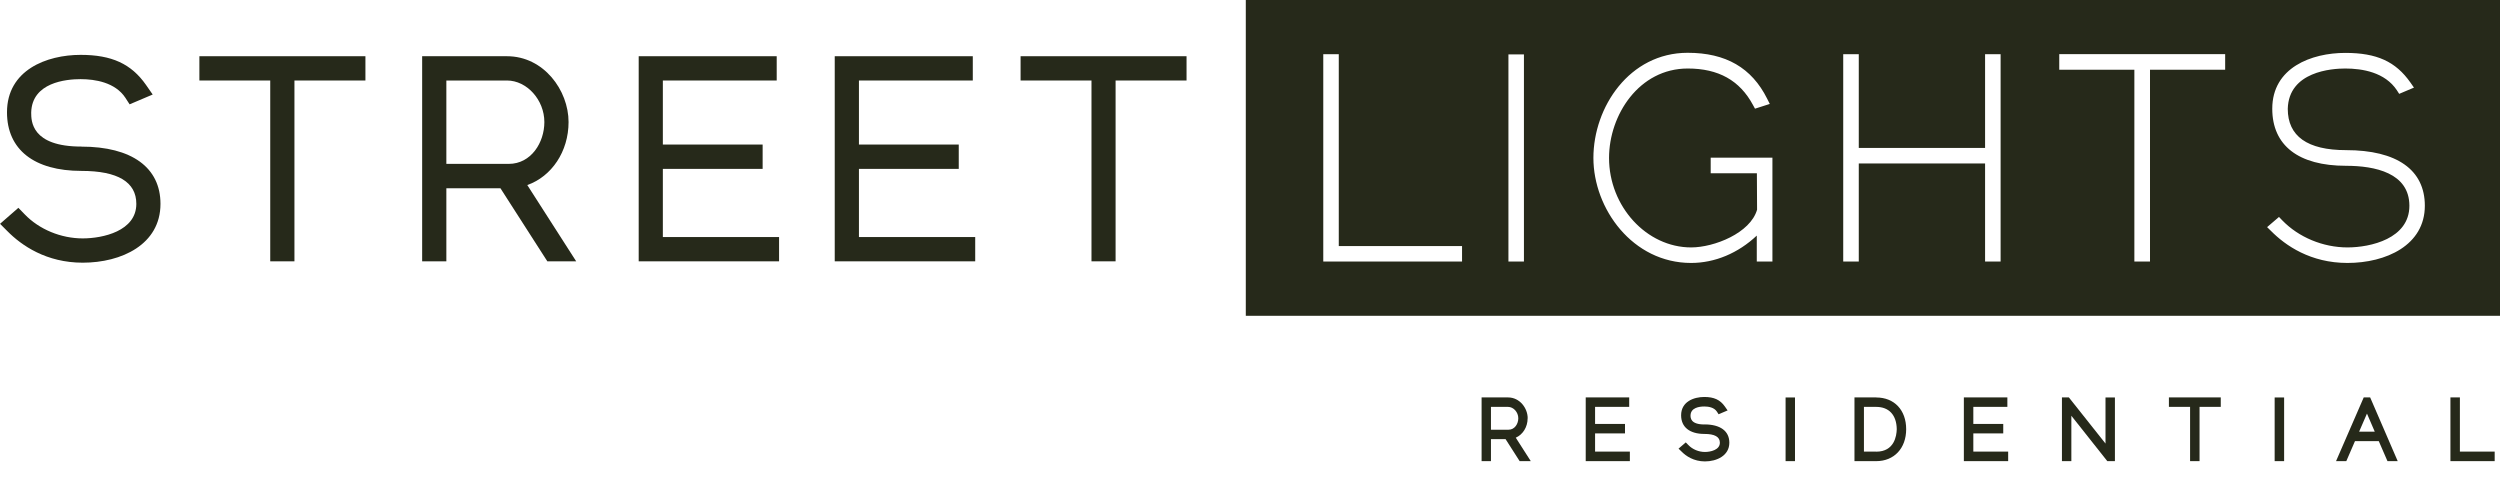
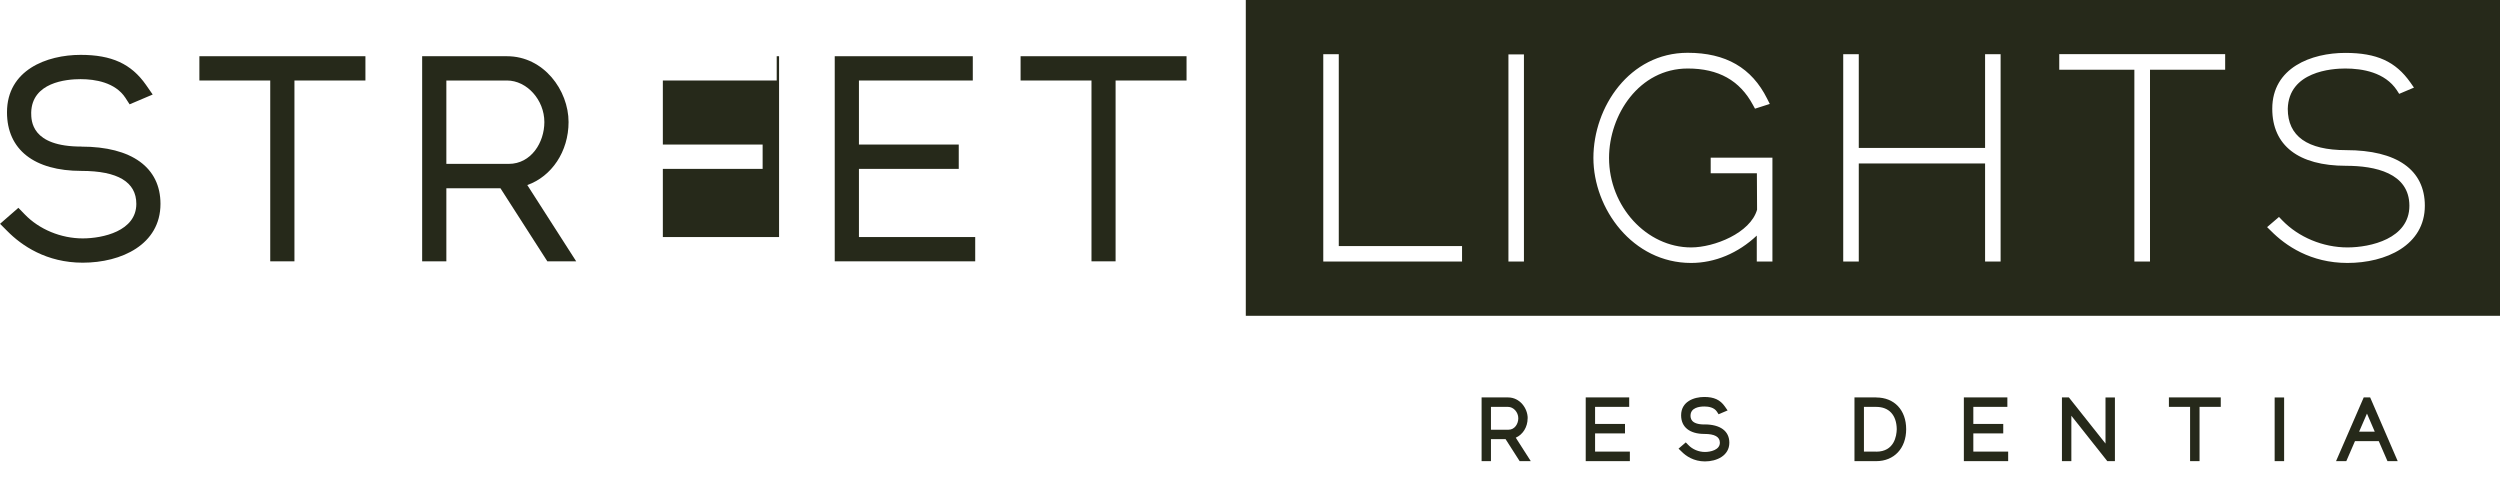
<svg xmlns="http://www.w3.org/2000/svg" width="94" height="18" viewBox="0 0 94 18" fill="none">
  <g clip-path="url(#clip0_80_9)">
    <path d="M3.06 5.511C1.173 5.511 1.173 4.543 1.173 4.232C1.201 3.099 2.481 2.976 3.031 2.976C3.58 2.976 4.332 3.099 4.713 3.675L4.873 3.923L5.741 3.554L5.488 3.19C4.934 2.4 4.199 2.063 3.033 2.063C1.757 2.063 0.263 2.631 0.263 4.223C0.263 5.624 1.283 6.426 3.062 6.426C4.431 6.426 5.126 6.846 5.126 7.665C5.126 8.691 3.86 8.964 3.111 8.964C2.294 8.964 1.474 8.627 0.927 8.057L0.691 7.814L0.002 8.415L0.272 8.686C0.809 9.231 1.742 9.877 3.111 9.877C4.566 9.877 6.034 9.195 6.034 7.665C6.034 6.297 4.951 5.513 3.06 5.513V5.511Z" fill="#26291A" />
    <path d="M7.497 3.027H10.161V9.826H11.071V3.027H13.74V2.114H7.497V3.027Z" fill="#26291A" />
    <path d="M21.378 4.59C21.378 3.395 20.445 2.114 19.062 2.114H15.873V9.826H16.783V7.079H18.817L20.58 9.826H21.665L19.826 6.958C20.74 6.634 21.378 5.702 21.378 4.588V4.59ZM16.783 3.027H19.062C19.809 3.027 20.468 3.755 20.468 4.59C20.468 5.361 19.969 6.162 19.129 6.162H16.783V3.027Z" fill="#26291A" />
-     <path d="M24.923 6.35H28.675V5.435H24.923V3.027H29.204V2.114H24.015V9.826H29.293V8.913H24.923V6.35Z" fill="#26291A" />
+     <path d="M24.923 6.35H28.675V5.435H24.923V3.027H29.204V2.114H24.015H29.293V8.913H24.923V6.35Z" fill="#26291A" />
    <path d="M32.296 6.35H36.049V5.435H32.296V3.027H36.577V2.114H31.386V9.826H36.668V8.913H32.296V6.35Z" fill="#26291A" />
    <path d="M38.374 3.027H41.04V9.826H41.946V3.027H44.614V2.114H38.374V3.027Z" fill="#26291A" />
    <path d="M46.842 0V11.874H94V0H46.842ZM54.973 9.834H49.755V2.038H50.338V9.252H54.973V9.834ZM57.3 9.834H56.717V2.046H57.3V9.834ZM66.639 9.834H66.055V8.858C65.352 9.521 64.478 9.887 63.585 9.887C61.386 9.887 59.912 7.848 59.912 5.937C59.912 4.027 61.268 1.985 63.456 1.985C64.891 1.985 65.864 2.548 66.445 3.711L66.544 3.908L65.988 4.086L65.912 3.948C65.415 3.023 64.615 2.576 63.459 2.576C61.63 2.576 60.5 4.321 60.5 5.939C60.5 7.763 61.911 9.303 63.587 9.303C64.453 9.303 65.815 8.763 66.066 7.884L66.059 6.515H64.322V5.929H66.643V9.839L66.639 9.834ZM75.223 9.834H74.639V6.147H69.89V9.834H69.305V2.038H69.89V5.562H74.639V2.038H75.223V9.834ZM83.668 2.622H80.84V9.834H80.252V2.622H77.428V2.036H83.666V2.622H83.668ZM88.265 9.887C86.877 9.887 85.936 9.235 85.388 8.682L85.243 8.54L85.69 8.157L85.812 8.284C86.429 8.922 87.345 9.303 88.265 9.303C89.129 9.303 90.593 8.975 90.593 7.738C90.593 6.501 89.297 6.234 88.211 6.234C86.422 6.234 85.437 5.471 85.437 4.088C85.437 2.54 86.915 1.989 88.181 1.989C89.369 1.989 90.076 2.313 90.632 3.103L90.765 3.294L90.209 3.529L90.125 3.397C89.676 2.715 88.821 2.576 88.181 2.576C87.684 2.576 86.056 2.684 86.02 4.092C86.02 5.122 86.757 5.645 88.211 5.645C90.123 5.645 91.174 6.386 91.174 7.735C91.174 9.224 89.712 9.887 88.263 9.887H88.265Z" fill="#26291A" />
    <path d="M57.441 15.727C57.441 15.35 57.145 14.943 56.702 14.943H55.708V17.338H56.06V16.512H56.61L57.138 17.338H57.557L56.993 16.457C57.258 16.341 57.439 16.057 57.439 15.727H57.441ZM56.062 15.299H56.704C56.909 15.299 57.088 15.5 57.088 15.727C57.088 15.938 56.951 16.157 56.725 16.157H56.06V15.299H56.062Z" fill="#26291A" />
    <path d="M59.975 16.295H61.1V15.939H59.975V15.299H61.258V14.943H59.623V17.339H61.283V16.981H59.975V16.295Z" fill="#26291A" />
    <path d="M64.088 15.96C63.564 15.96 63.564 15.712 63.564 15.619C63.572 15.329 63.892 15.284 64.082 15.284C64.238 15.284 64.448 15.316 64.554 15.475L64.619 15.576L64.958 15.432L64.853 15.282C64.678 15.032 64.446 14.926 64.082 14.926C63.682 14.926 63.21 15.104 63.21 15.615C63.21 16.059 63.53 16.316 64.088 16.316C64.471 16.316 64.667 16.424 64.667 16.646C64.667 16.919 64.311 16.994 64.105 16.994C63.873 16.994 63.637 16.896 63.482 16.733L63.385 16.634L63.113 16.869L63.229 16.981C63.393 17.148 63.686 17.349 64.107 17.349C64.551 17.349 65.023 17.131 65.023 16.646C65.023 16.208 64.684 15.958 64.09 15.958L64.088 15.96Z" fill="#26291A" />
-     <path d="M67.492 14.945H67.138V17.339H67.492V14.945Z" fill="#26291A" />
    <path d="M70.545 14.943H69.728V17.339H70.545C71.219 17.339 71.672 16.856 71.672 16.138C71.672 15.42 71.228 14.945 70.545 14.945V14.943ZM70.545 16.981H70.084V15.299H70.545C71.027 15.299 71.31 15.606 71.318 16.136C71.312 16.388 71.228 16.983 70.545 16.983V16.981Z" fill="#26291A" />
    <path d="M74.197 16.295H75.322V15.939H74.197V15.299H75.477V14.943H73.841V17.339H75.507V16.981H74.197V16.295Z" fill="#26291A" />
    <path d="M79.167 16.678L77.79 14.943H77.718H77.588H77.529V17.339H77.883V15.632L79.235 17.339H79.306H79.462H79.521V14.945H79.167V16.678Z" fill="#26291A" />
    <path d="M81.551 15.299H82.347V17.339H82.703V15.299H83.501V14.943H81.551V15.299Z" fill="#26291A" />
    <path d="M85.883 14.945H85.527V17.339H85.883V14.945Z" fill="#26291A" />
    <path d="M89.057 14.943H88.876L87.835 17.339H88.221L88.547 16.587H89.442L89.769 17.339H90.154L89.118 14.943H89.055H89.057ZM88.703 16.231L88.998 15.551L89.291 16.231H88.705H88.703Z" fill="#26291A" />
-     <path d="M92.492 14.943H92.136V17.339H93.8V16.981H92.492V14.943Z" fill="#26291A" />
  </g>
  <defs>
    <clipPath id="clip0_80_9">
      <rect width="94" height="17.354" fill="white" />
    </clipPath>
  </defs>
</svg>